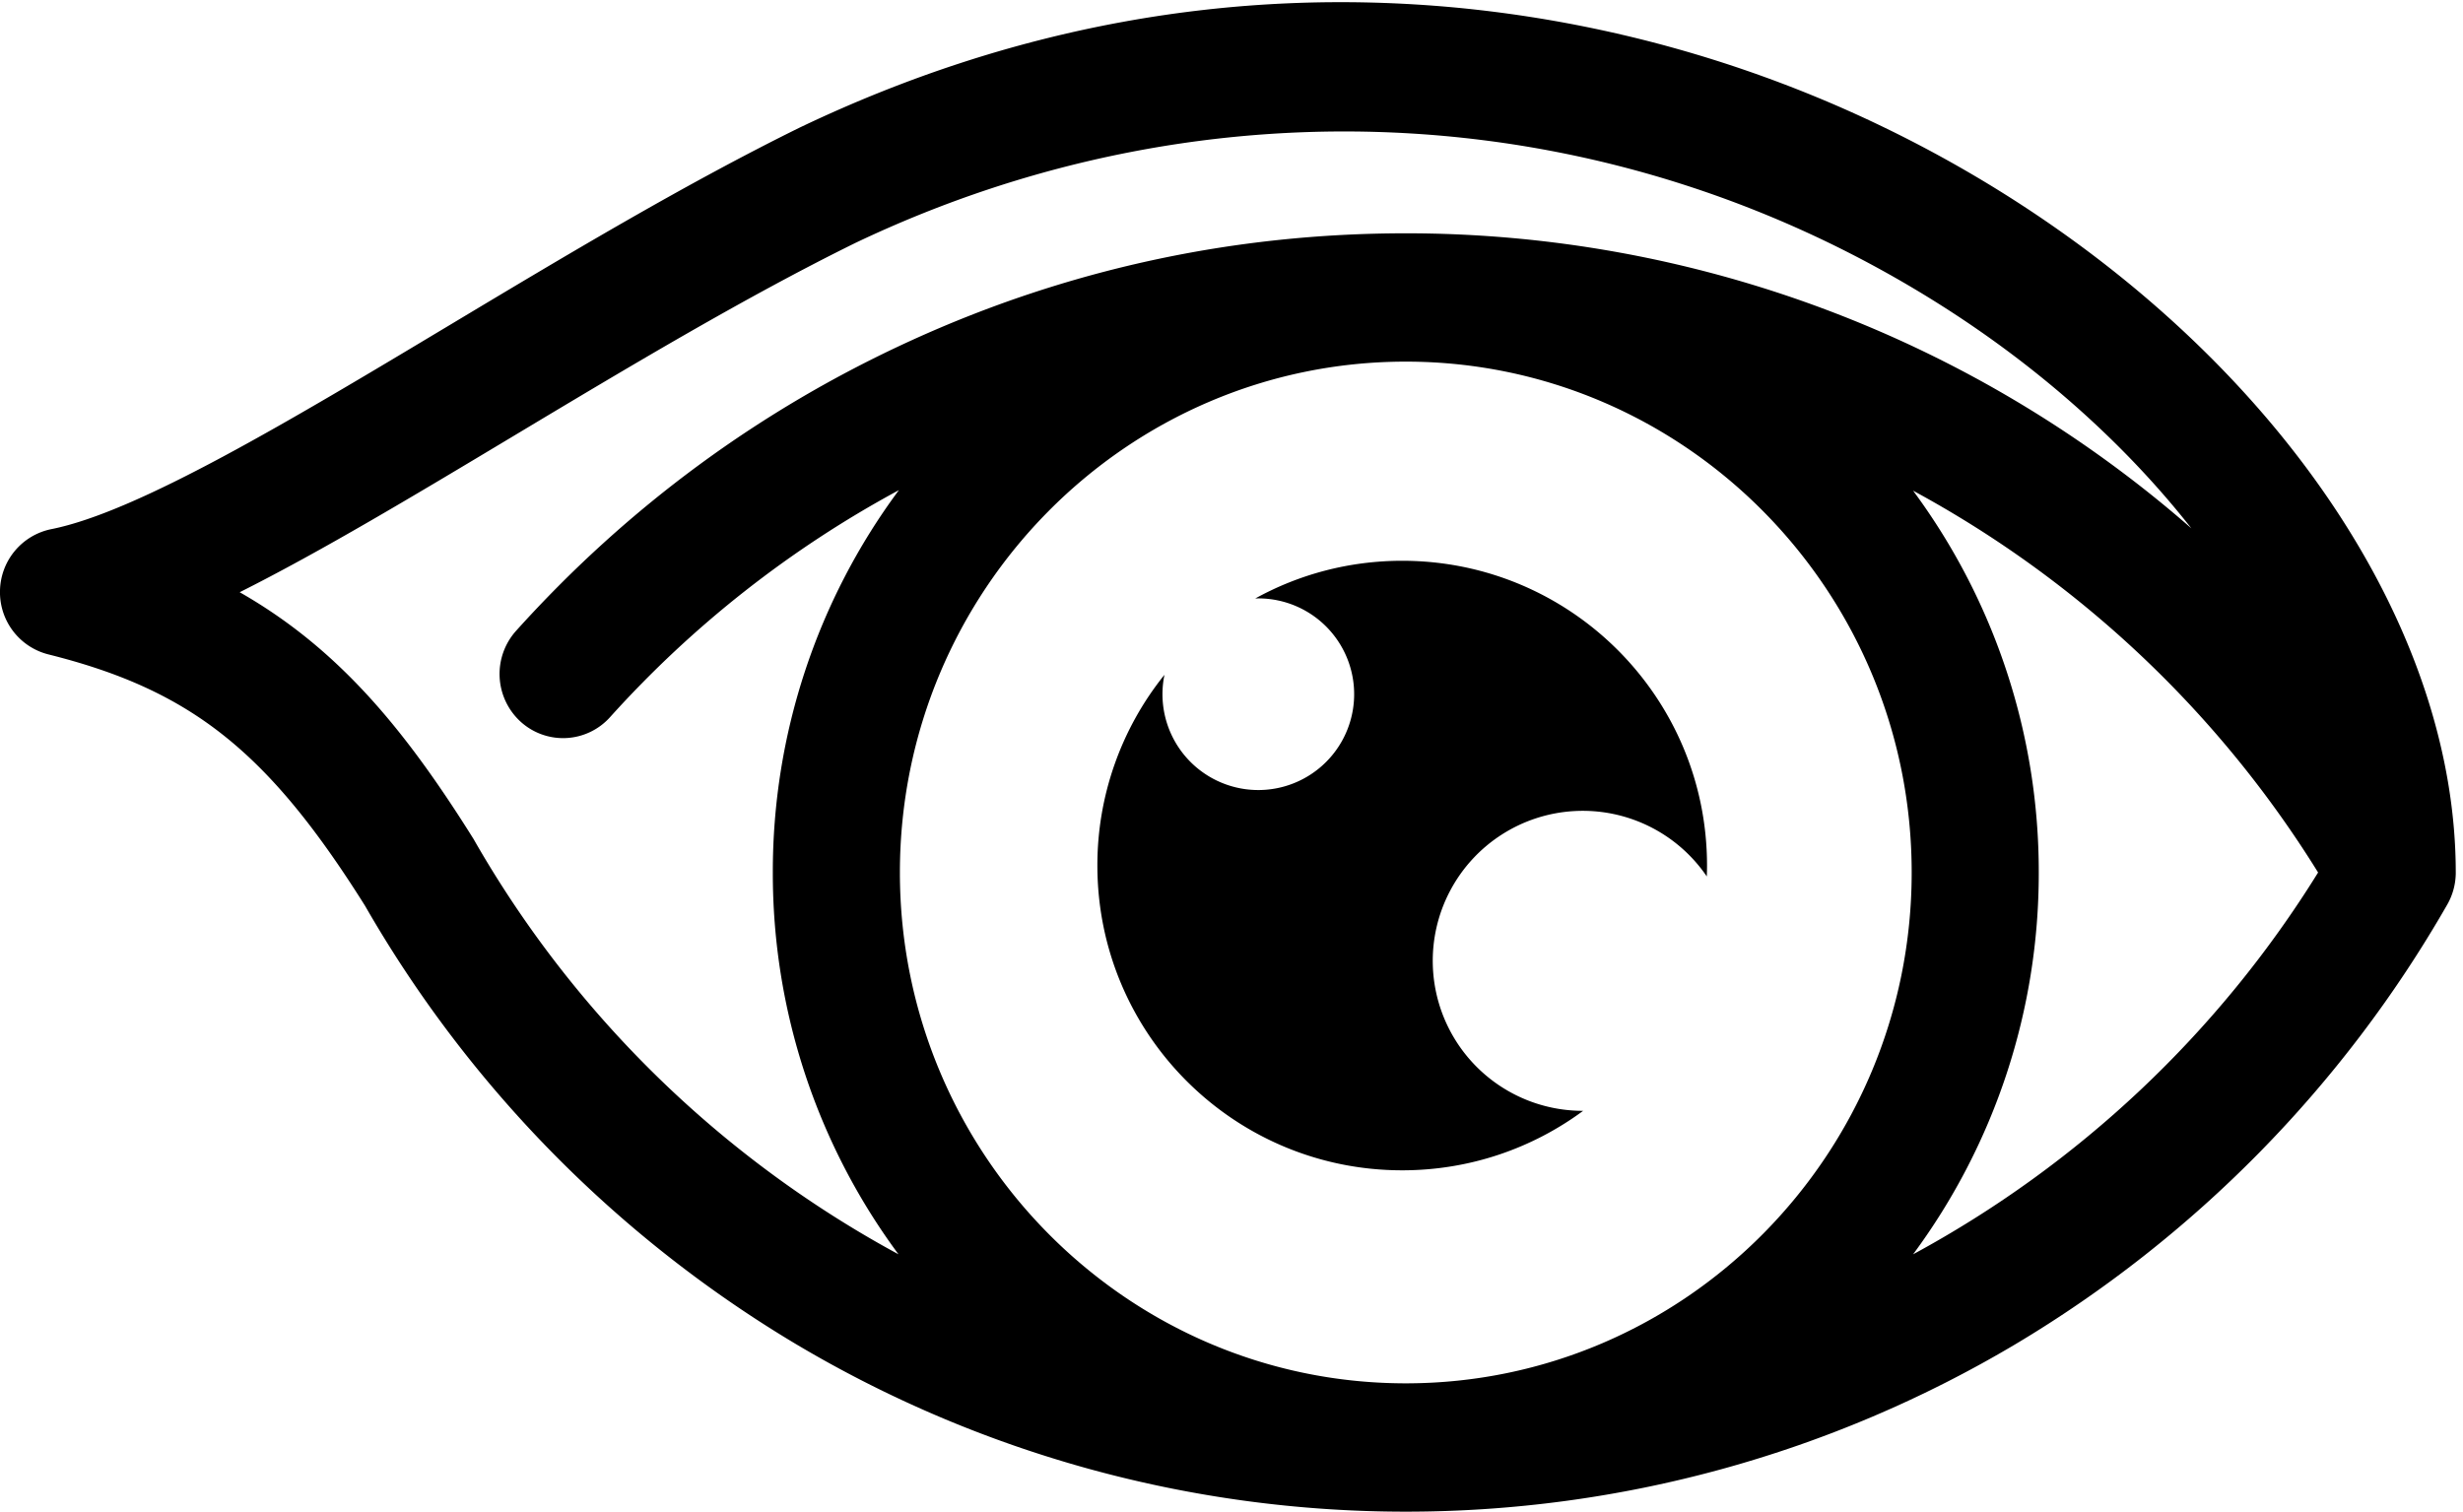
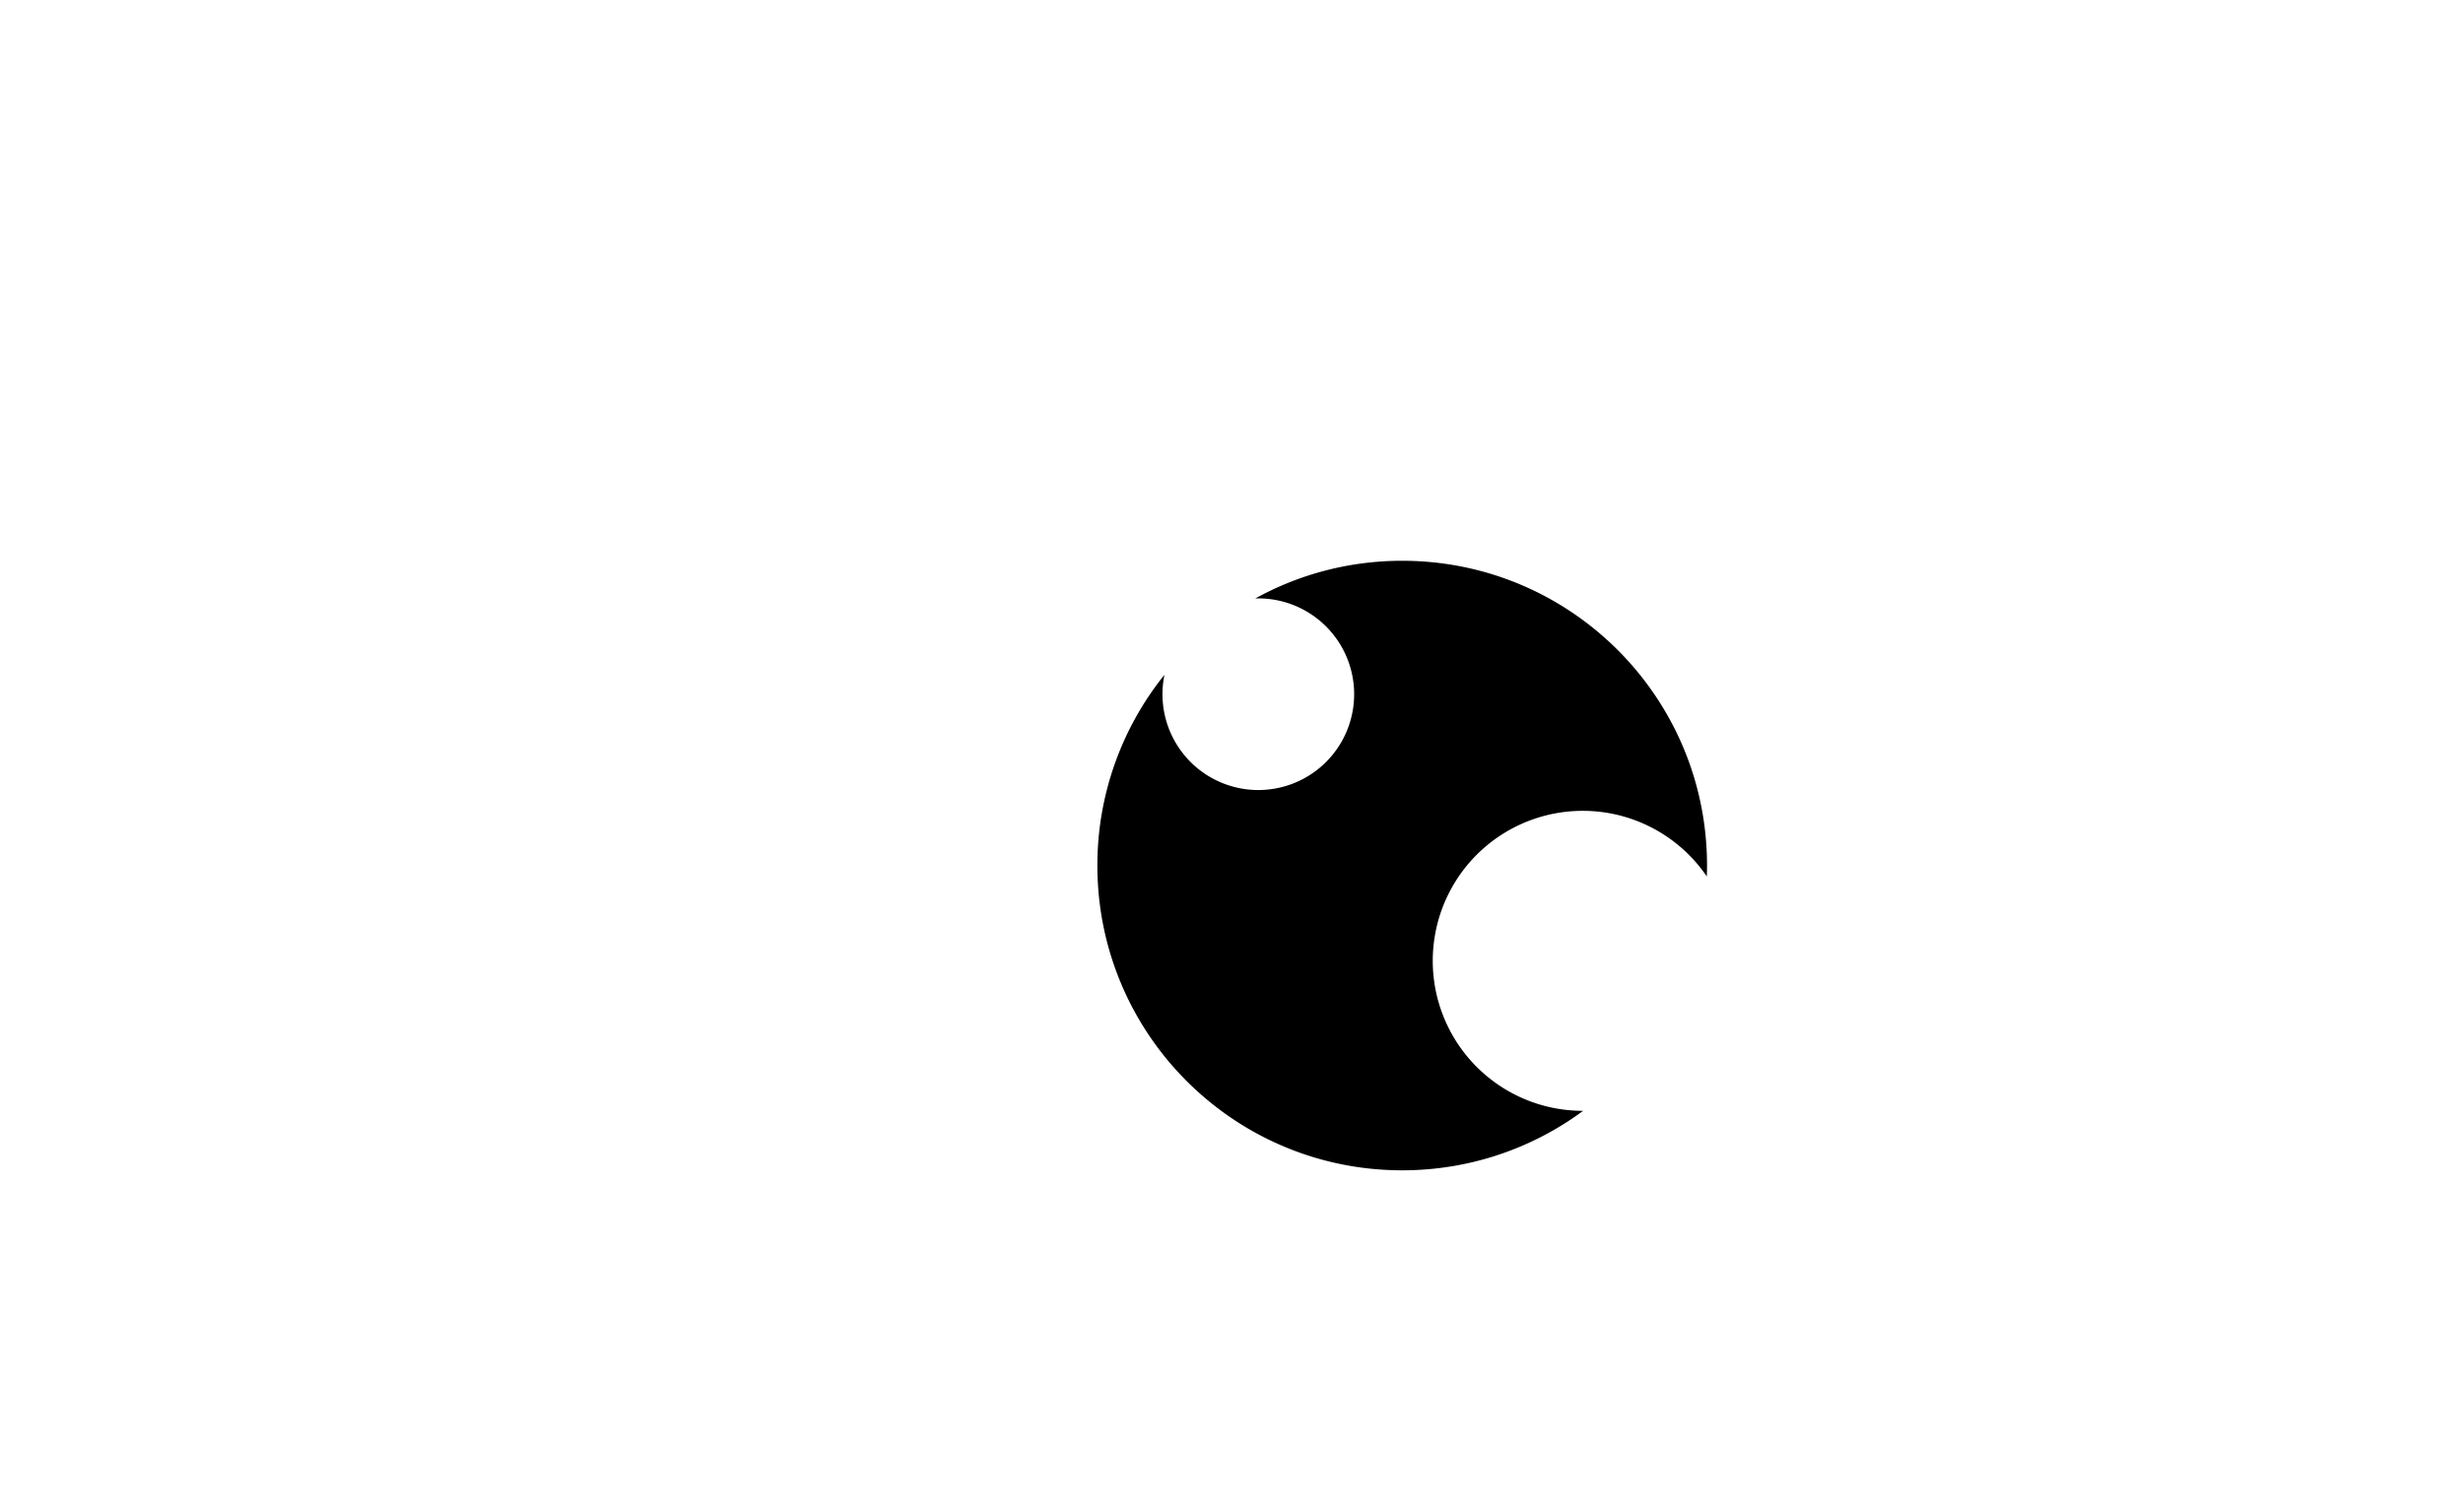
<svg xmlns="http://www.w3.org/2000/svg" width="101" height="62" viewBox="0 0 101 62">
  <g fill="currentColor" fill-rule="evenodd">
-     <path d="M78.45 51.445a26.254 26.254 0 0 0 5.153-15.66 26.25 26.25 0 0 0-5.153-15.66 44.402 44.402 0 0 1 16.608 15.66 44.406 44.406 0 0 1-16.608 15.66m-.058-15.66c0 11.553-9.306 20.952-20.745 20.952-11.44 0-20.745-9.4-20.745-20.952 0-11.554 9.306-20.953 20.745-20.953 11.439 0 20.745 9.4 20.745 20.953m-58.94-1.318a2.052 2.052 0 0 0-.055-.09c-2.775-4.429-5.5-7.767-9.568-10.087 3.332-1.672 7.139-3.954 11.265-6.429 4.647-2.786 9.452-5.667 13.98-7.896 14.548-6.933 31.255-5.935 44.697 2.668 4.037 2.584 7.47 5.7 10.09 9.036a48.89 48.89 0 0 0-32.213-12.1c-7.069 0-13.894 1.48-20.285 4.397-6.174 2.818-11.624 6.824-16.2 11.907a2.65 2.65 0 0 0 .174 3.716 2.587 2.587 0 0 0 3.68-.176 44.144 44.144 0 0 1 11.844-9.31 26.25 26.25 0 0 0-5.17 15.682 26.249 26.249 0 0 0 5.153 15.659A44.4 44.4 0 0 1 19.45 34.467m63.11-26.28A51.512 51.512 0 0 0 59.711.312c-9.206-.863-18.25.786-26.877 4.901l-.03.014c-4.724 2.325-9.628 5.266-14.37 8.109-6.57 3.94-12.776 7.66-16.333 8.367A2.626 2.626 0 0 0 0 24.223a2.628 2.628 0 0 0 1.98 2.616c5.844 1.46 9.005 3.967 12.988 10.31A49.842 49.842 0 0 0 32.644 55.13 48.892 48.892 0 0 0 57.647 62a48.893 48.893 0 0 0 25.003-6.87 49.846 49.846 0 0 0 17.68-17.987c.228-.383.363-.828.373-1.305v-.061C100.7 25.92 93.75 15.348 82.56 8.187" />
    <path d="M57.5 48c2.778 0 5.345-.907 7.42-2.44h-.014a6.152 6.152 0 1 1 5.085-9.613c.005-.148.009-.297.009-.447C70 28.597 64.403 23 57.5 23c-2.185 0-4.239.561-6.026 1.547.042-.002.084-.004.125-.004a3.93 3.93 0 1 1-3.848 3.134A12.45 12.45 0 0 0 45 35.5C45 42.403 50.596 48 57.5 48" />
  </g>
</svg>